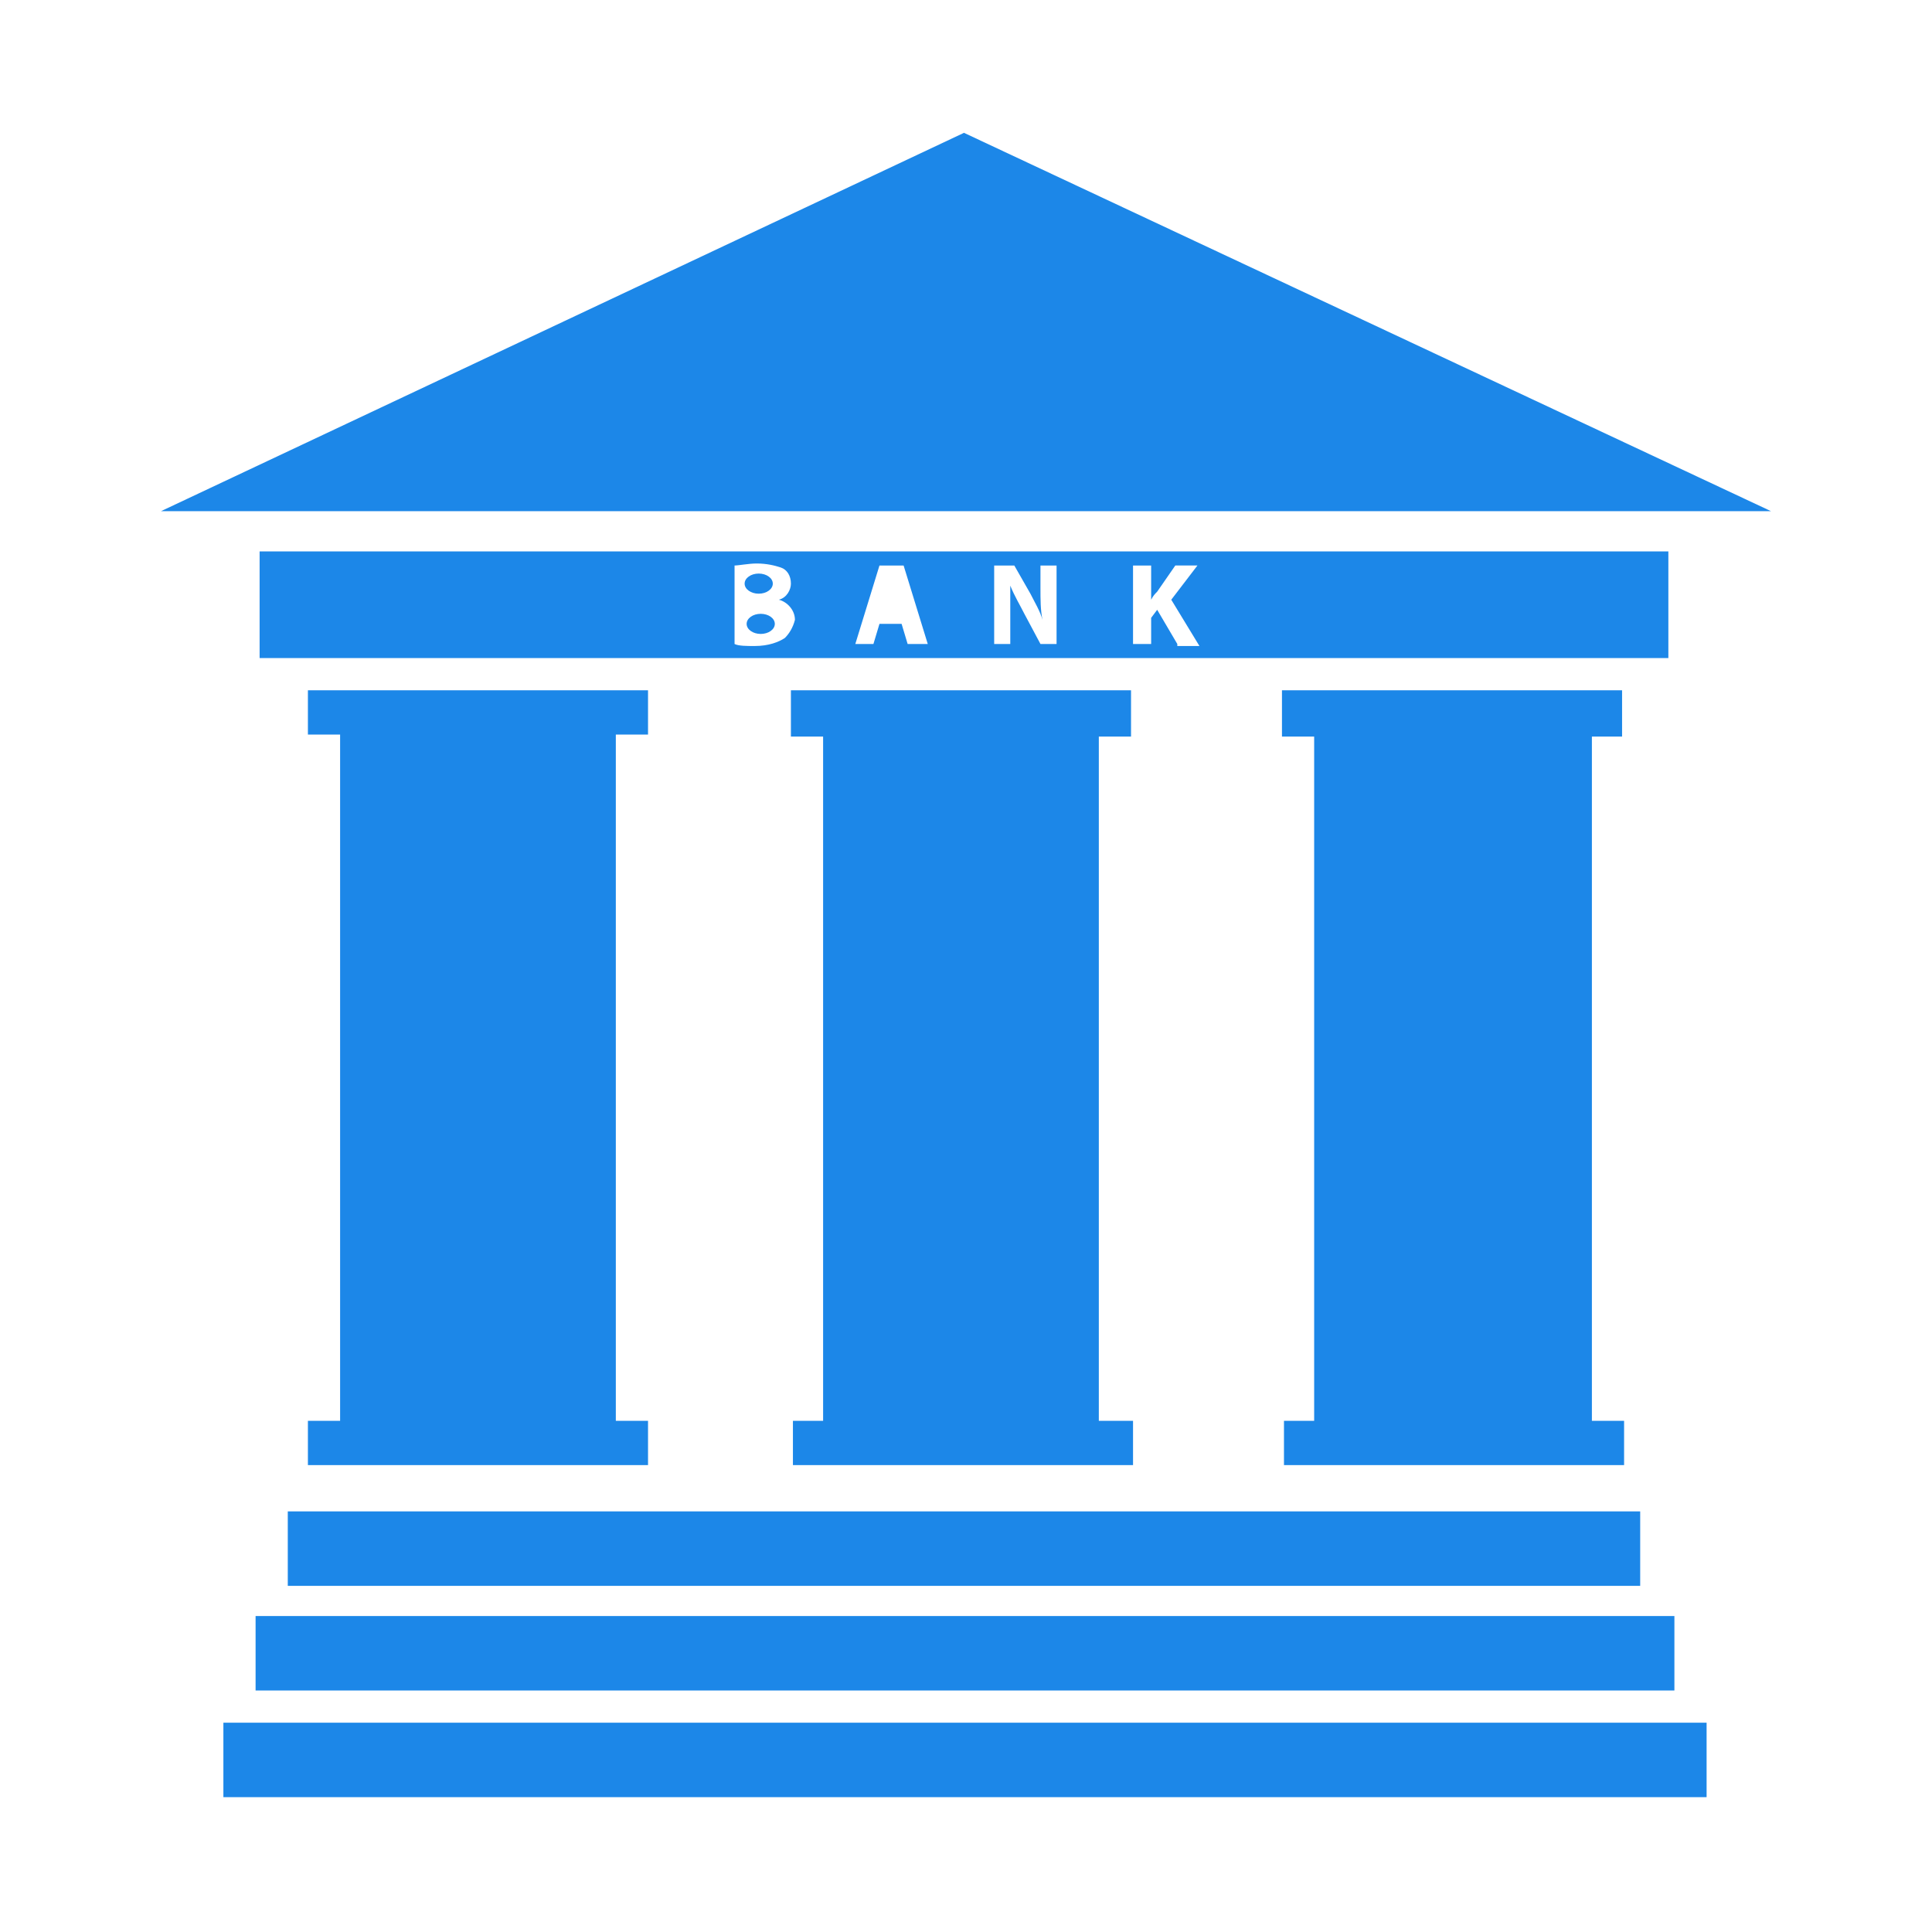
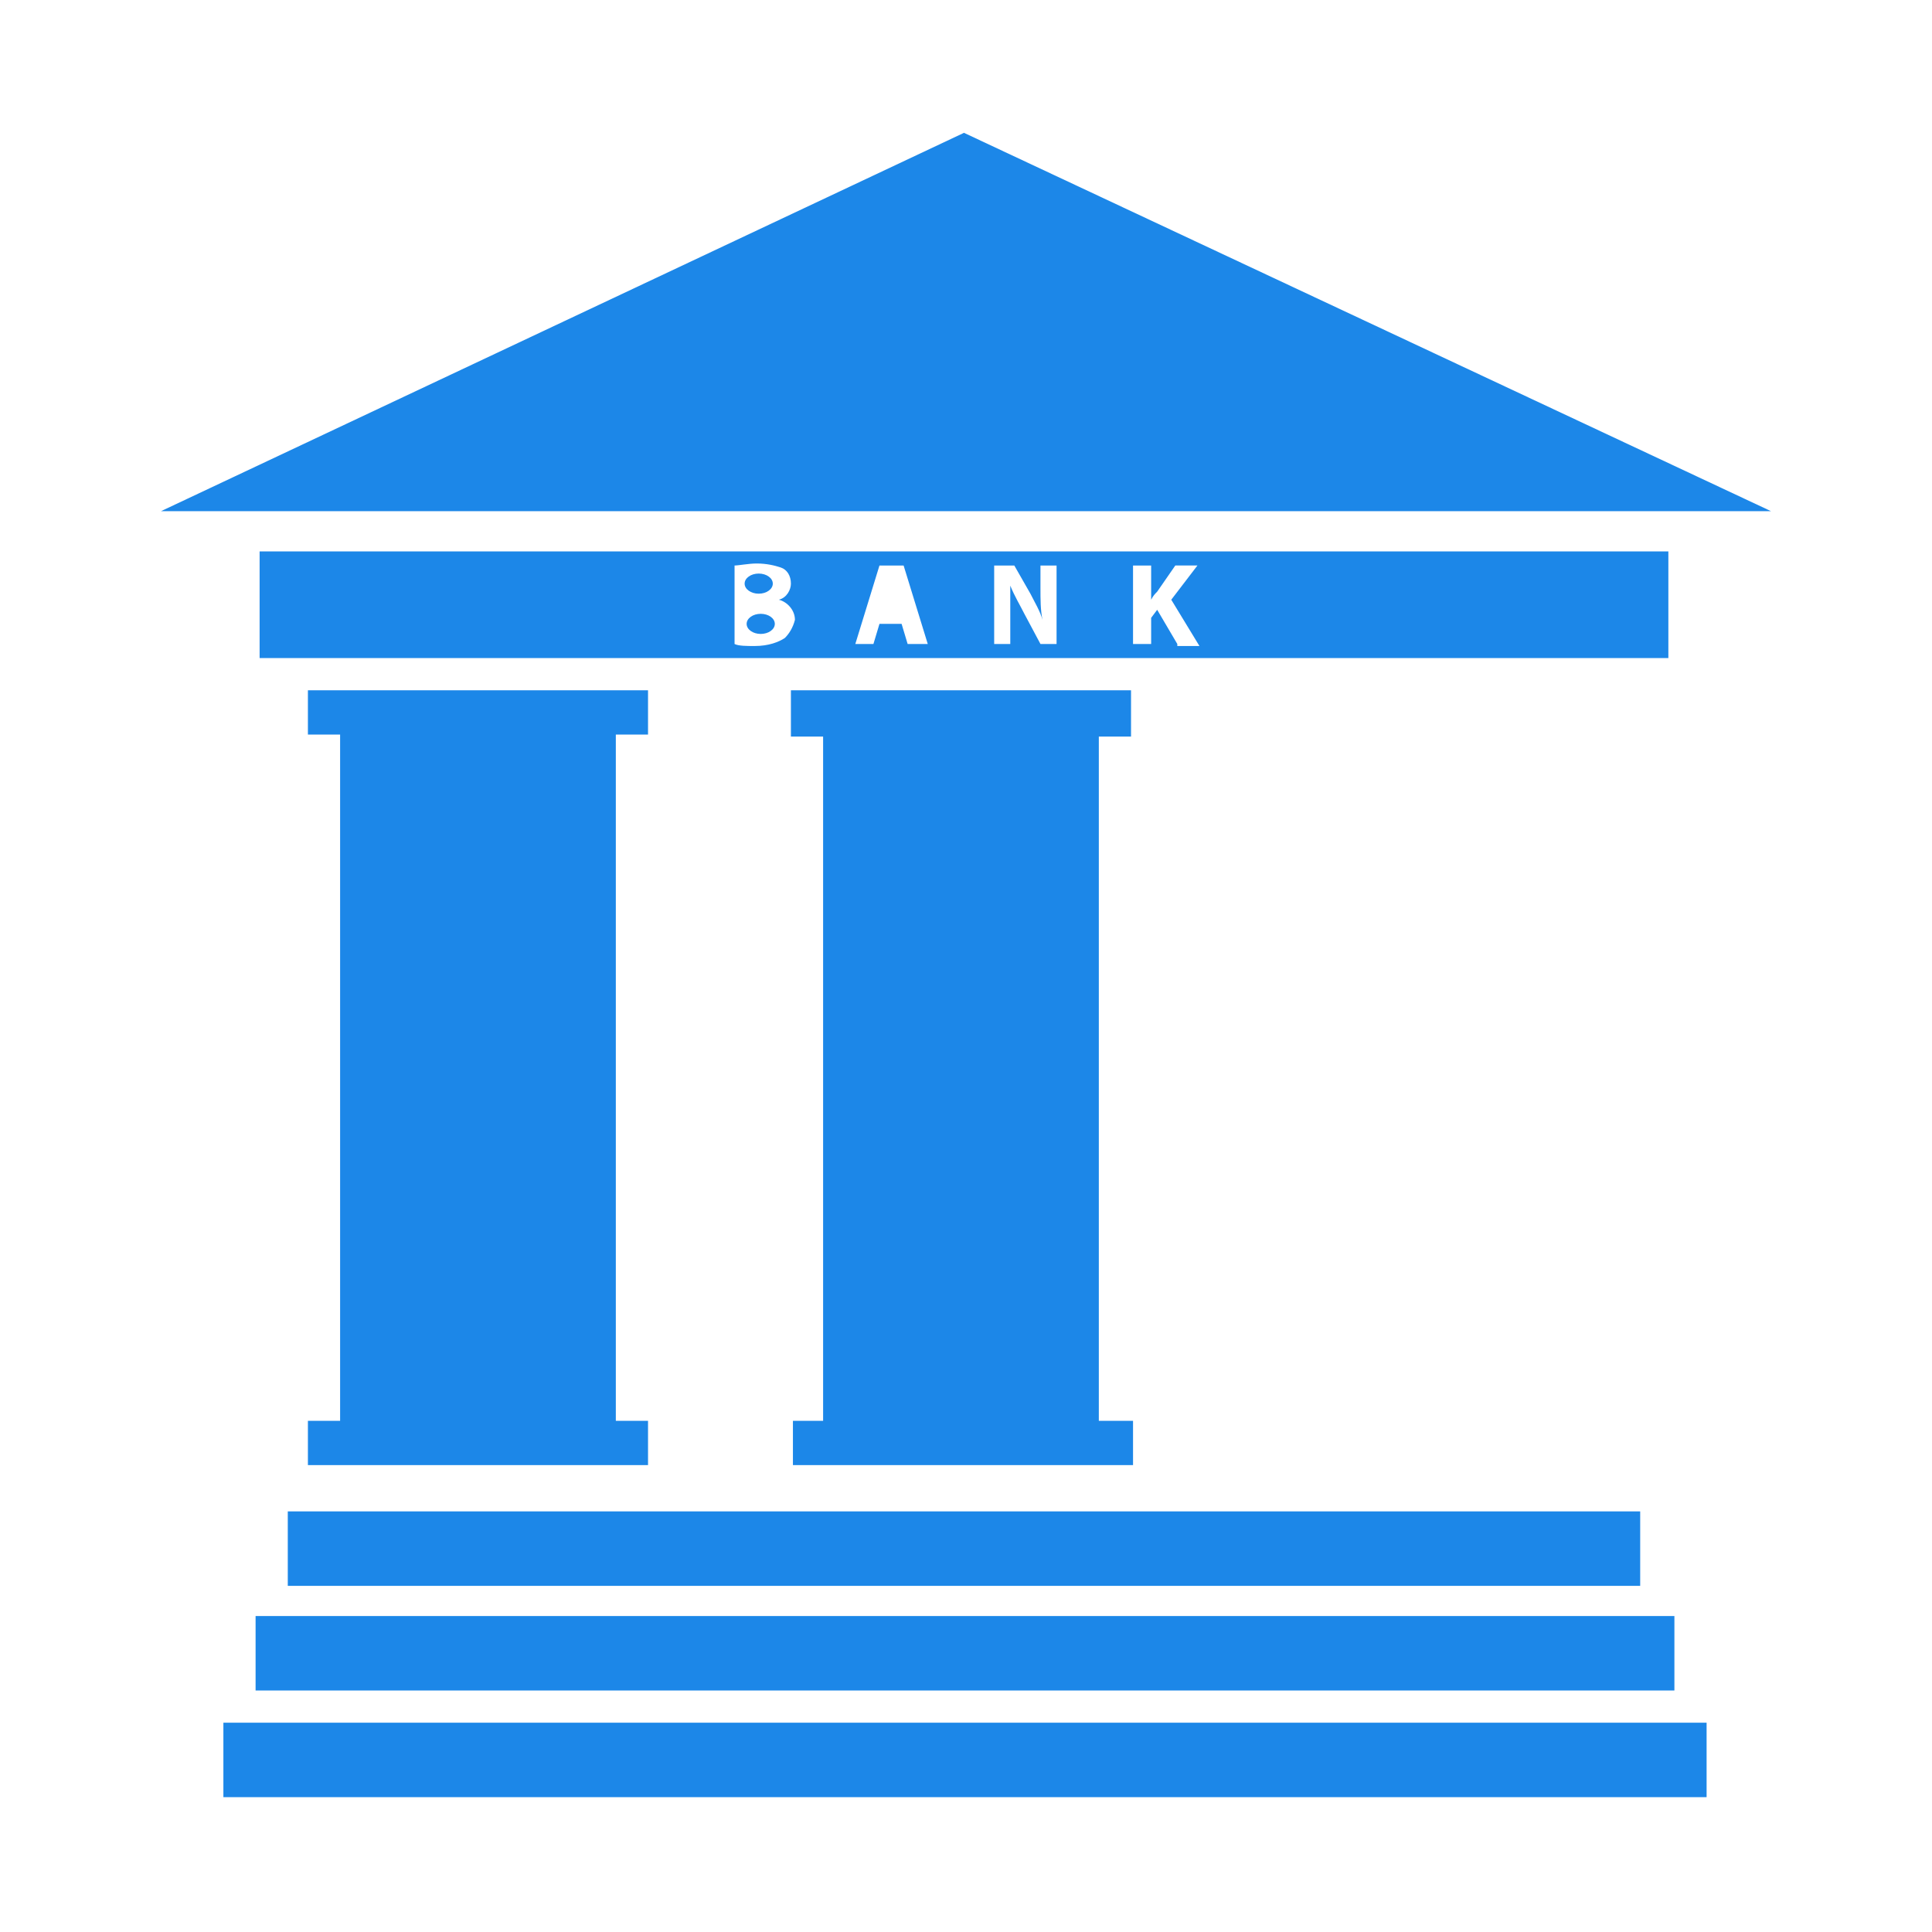
<svg xmlns="http://www.w3.org/2000/svg" version="1.1" id="Layer_1" x="0px" y="0px" viewBox="0 0 96 96" style="enable-background:new 0 0 96 96;" xml:space="preserve">
  <style type="text/css">
	.st0{fill:#1C87E8;}
</style>
  <g>
    <ellipse class="st0" cx="37.7" cy="29" rx="0.7" ry="0.5" />
    <polygon class="st0" points="47.9,6.6 8,25.4 88,25.4  " />
    <path class="st0" d="M82.9,27.4h-70v5.3h70V27.4z M39,31.7c-0.3,0.2-0.8,0.4-1.5,0.4c-0.4,0-0.8,0-1-0.1v-3.9   c0.2,0,0.7-0.1,1.1-0.1c0.5,0,0.9,0.1,1.2,0.2c0.3,0.1,0.5,0.4,0.5,0.8c0,0.3-0.2,0.7-0.6,0.8v0c0.4,0.1,0.8,0.5,0.8,1   C39.4,31.2,39.2,31.5,39,31.7z M45.1,32l-0.3-1h-1.1l-0.3,1h-0.9l1.2-3.9h1.2l1.2,3.9H45.1z M52.6,32h-0.9l-0.8-1.5   c-0.2-0.4-0.5-0.9-0.7-1.4h0c0,0.5,0,1.1,0,1.7V32h-0.8v-3.9h1l0.8,1.4c0.2,0.4,0.5,0.9,0.6,1.3h0c-0.1-0.5-0.1-1-0.1-1.6v-1.1h0.8   V32z M58.5,32l-1-1.7l-0.3,0.4V32h-0.9v-3.9h0.9v1.7h0c0.1-0.2,0.2-0.3,0.3-0.4l0.9-1.3h1.1l-1.3,1.7l1.4,2.3H58.5z" />
    <rect x="14.3" y="75.1" class="st0" width="67.2" height="3.7" />
    <rect x="12.7" y="80.3" class="st0" width="70.5" height="3.7" />
    <rect x="11.1" y="85.6" class="st0" width="73.7" height="3.7" />
    <polygon class="st0" points="32.2,36.5 32.2,34.3 15.3,34.3 15.3,36.5 16.9,36.5 16.9,70.6 15.3,70.6 15.3,72.8 32.2,72.8    32.2,70.6 30.6,70.6 30.6,36.5  " />
    <polygon class="st0" points="56.2,36.6 56.2,34.3 39.3,34.3 39.3,36.6 40.9,36.6 40.9,70.6 39.4,70.6 39.4,72.8 56.3,72.8    56.3,70.6 54.6,70.6 54.6,36.6  " />
-     <polygon class="st0" points="80.6,36.6 80.6,34.3 63.7,34.3 63.7,36.6 65.3,36.6 65.3,70.6 63.8,70.6 63.8,72.8 80.7,72.8    80.7,70.6 79.1,70.6 79.1,36.6  " />
    <ellipse class="st0" cx="37.8" cy="31" rx="0.7" ry="0.5" />
  </g>
</svg>